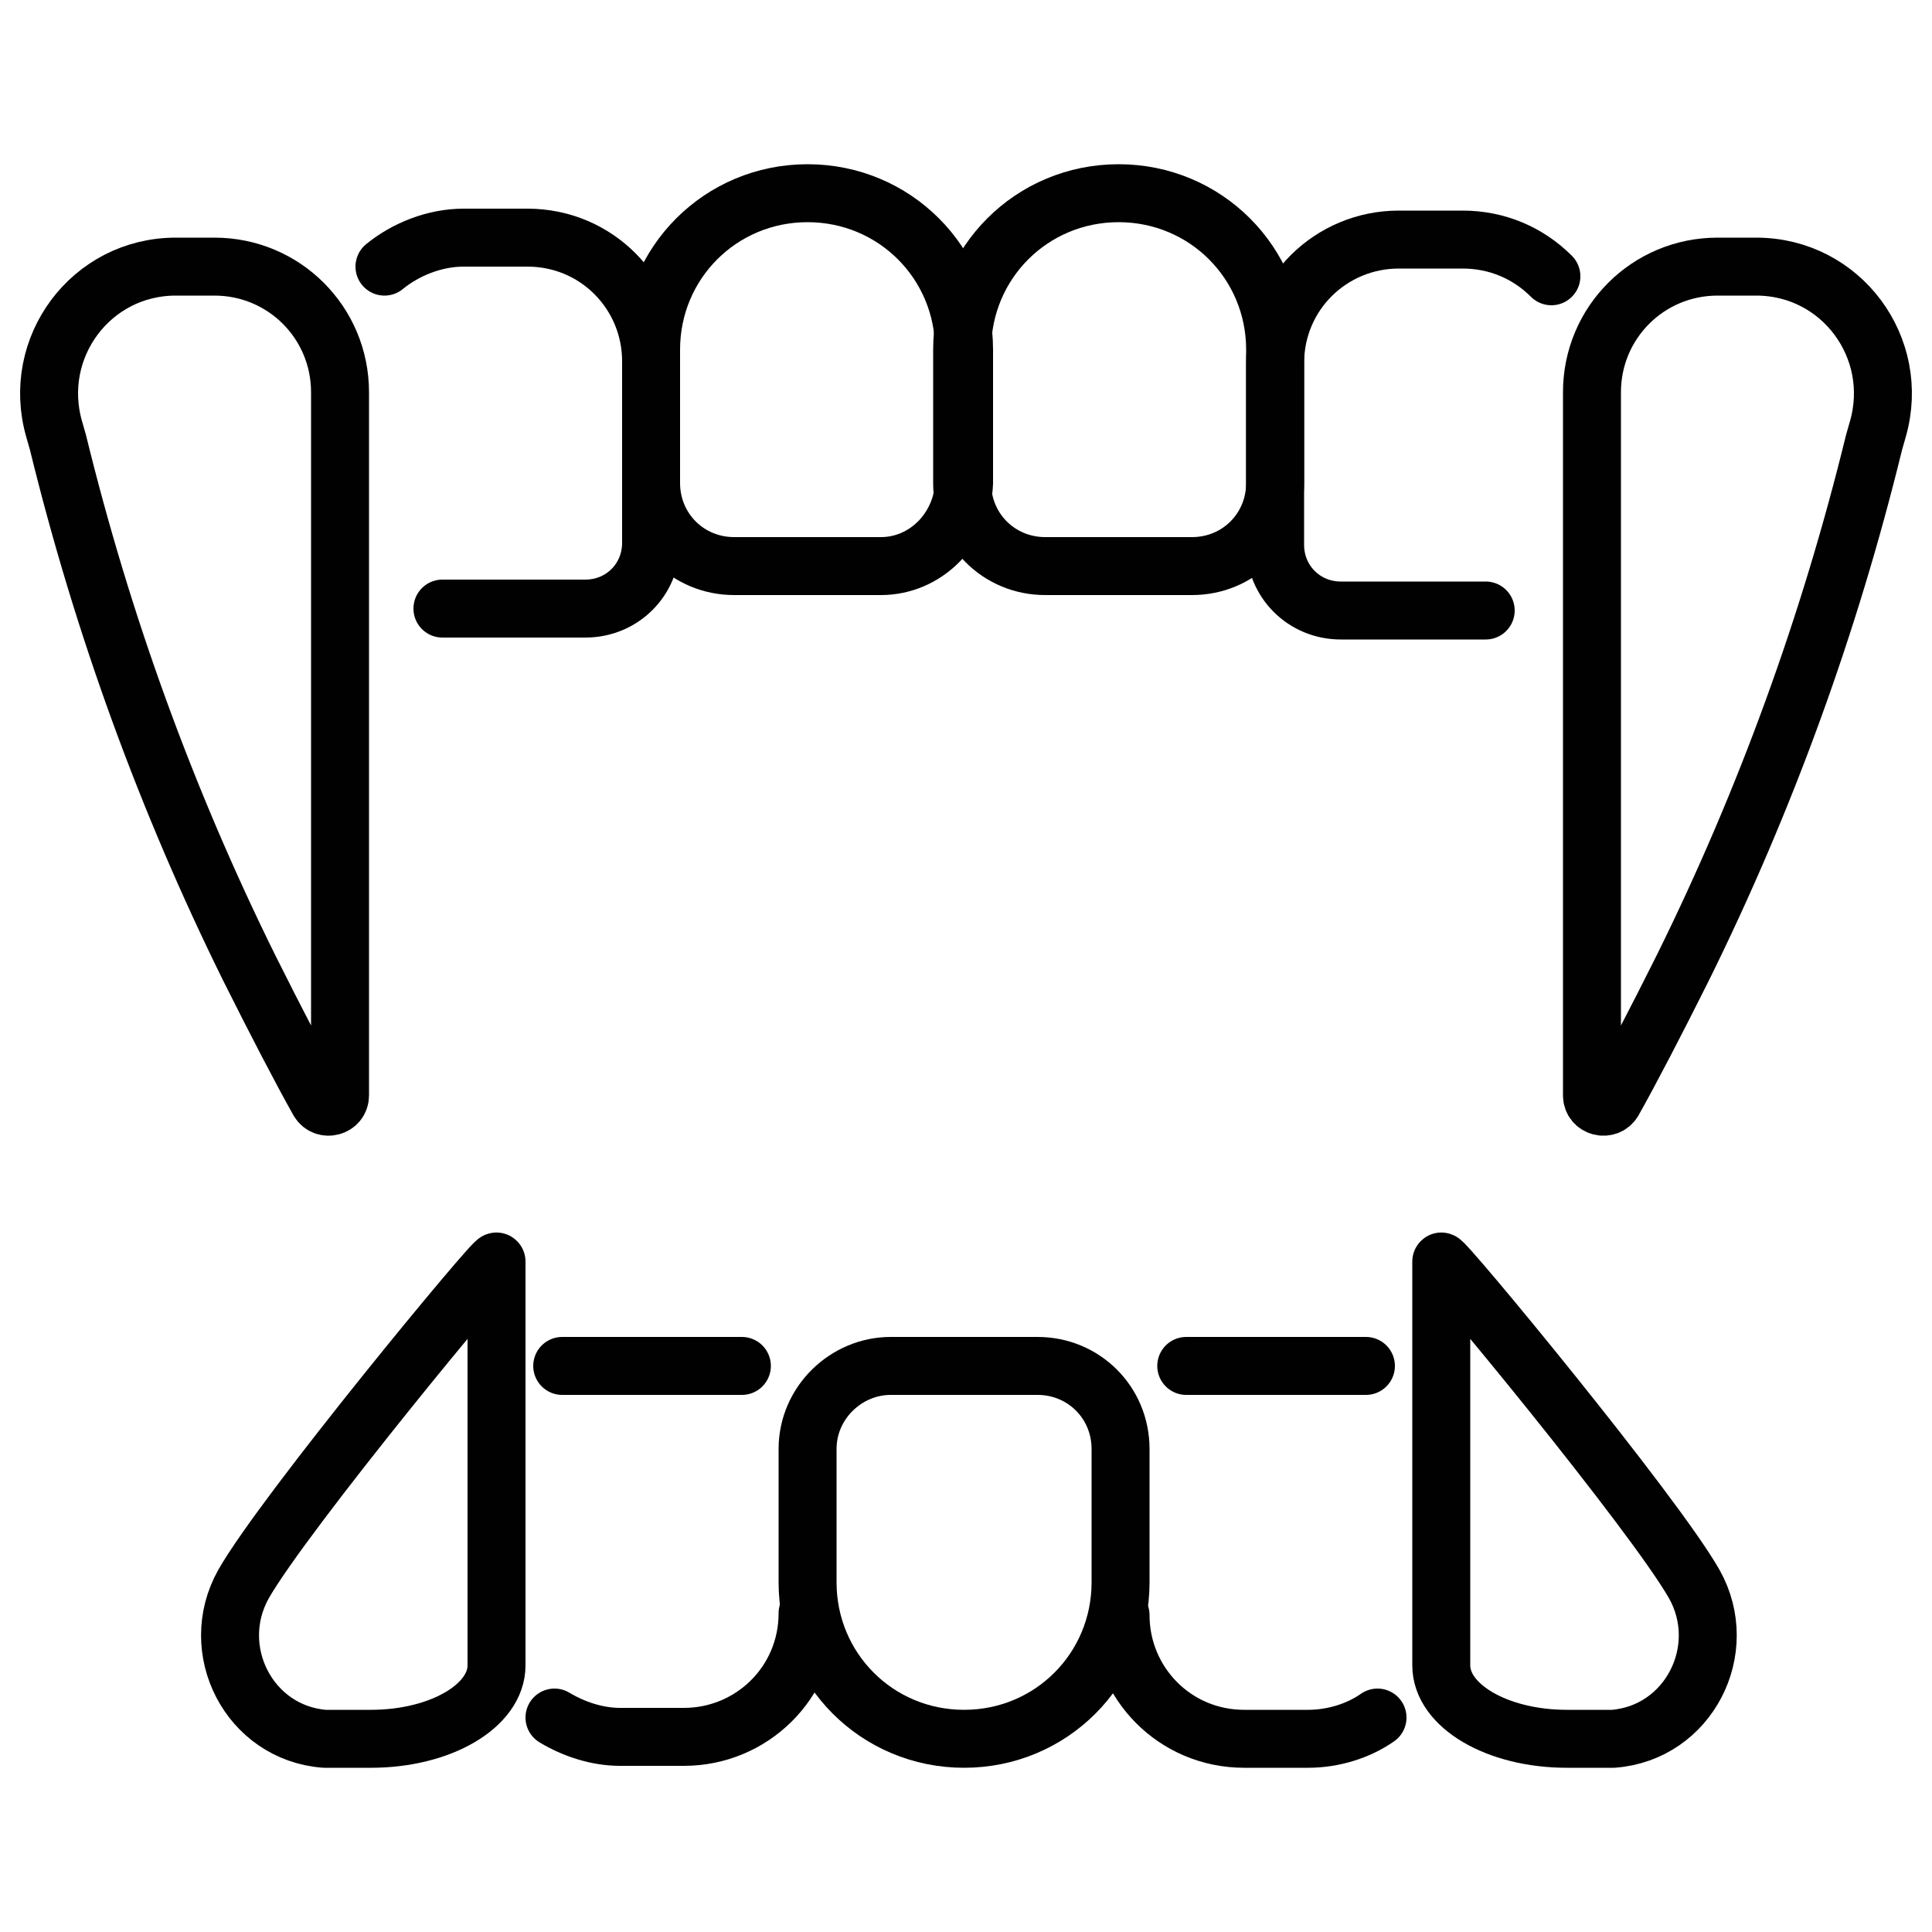
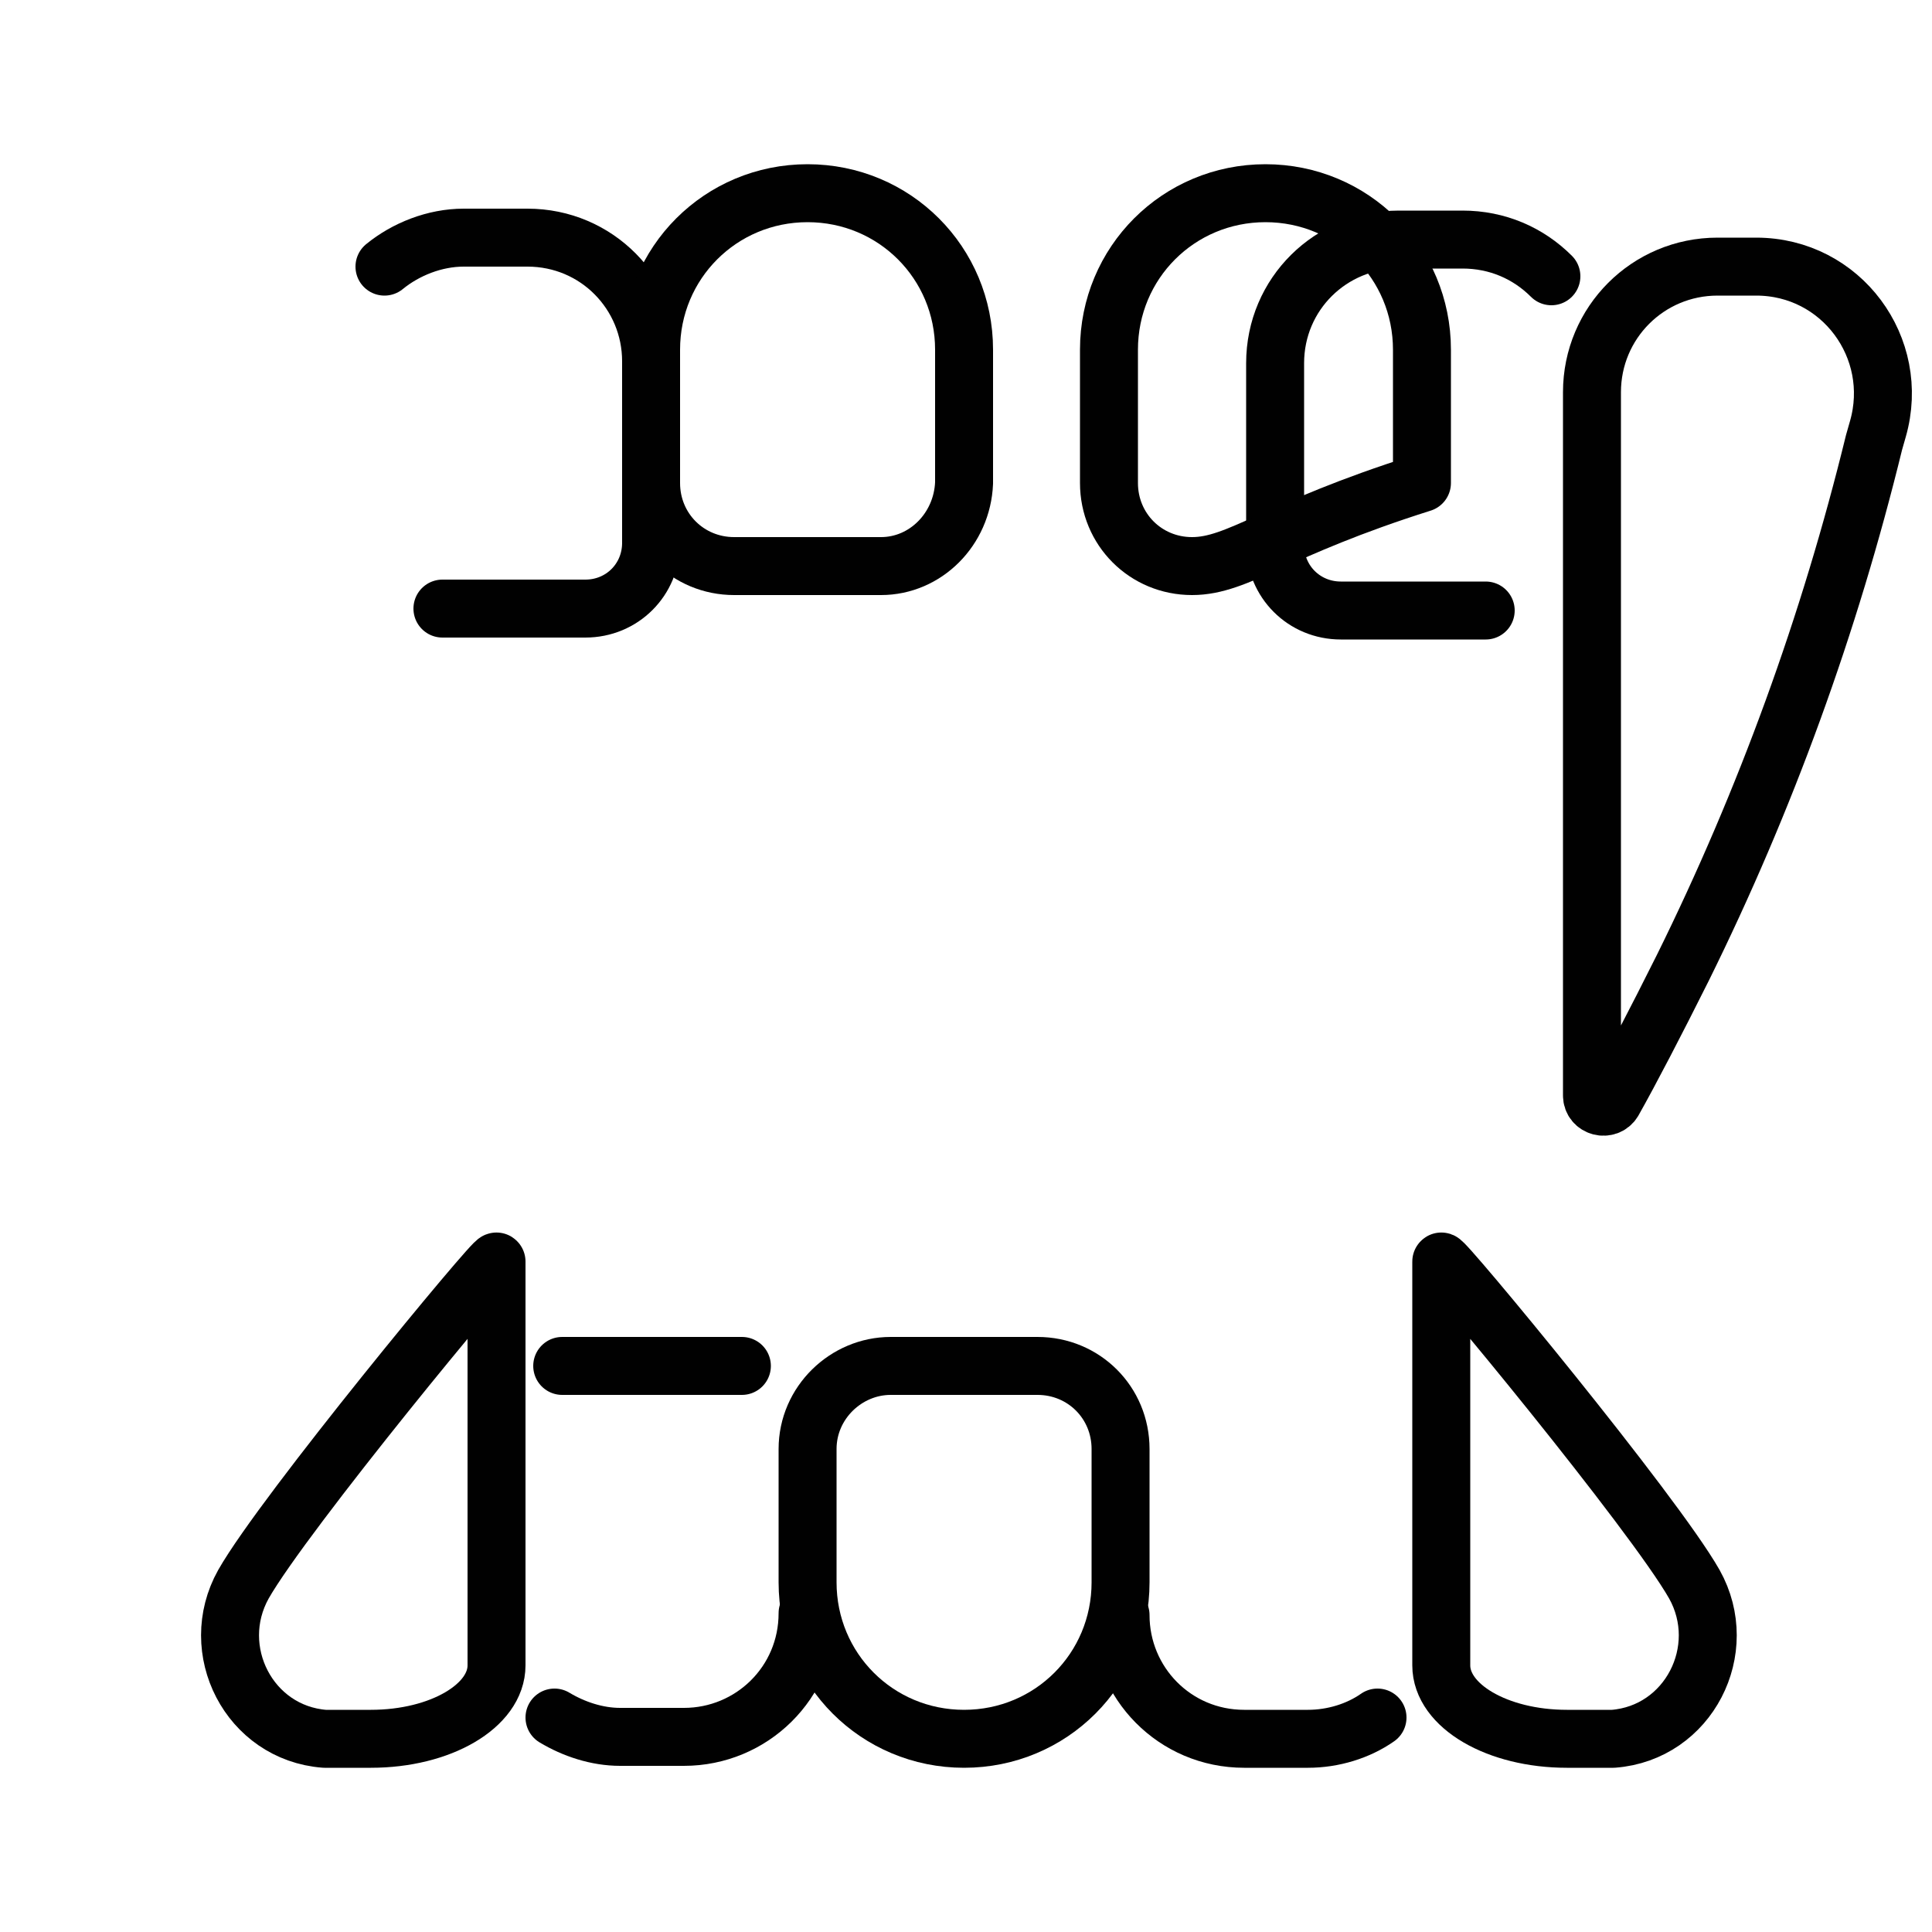
<svg xmlns="http://www.w3.org/2000/svg" version="1.1" id="Layer_1" x="0px" y="0px" viewBox="0 0 100 100" style="enable-background:new 0 0 100 100;" xml:space="preserve">
  <style type="text/css">
	.st0{fill:none;stroke:#010101;stroke-width:3;stroke-linecap:round;stroke-linejoin:round;stroke-miterlimit:10;}
</style>
  <g>
    <path class="st0" d="M19.9,13.8c1.1-0.9,2.6-1.5,4.1-1.5h3.3c3.6,0,6.4,2.9,6.4,6.4v9.4c0,1.9-1.5,3.4-3.4,3.4h-7.4" />
    <path class="st0" d="M76.9,31.6h-7.5c-1.9,0-3.4-1.5-3.4-3.4v-9.4c0-3.6,2.9-6.4,6.4-6.4h3.3c1.8,0,3.4,0.7,4.6,1.9" />
    <path class="st0" d="M45.6,29.3H38c-2.4,0-4.3-1.9-4.3-4.3v-6.9c0-4.5,3.6-8.1,8.1-8.1h0c4.5,0,8.1,3.6,8.1,8.1V25   C49.8,27.4,47.9,29.3,45.6,29.3z" />
-     <path class="st0" d="M61.7,29.3h-7.6c-2.4,0-4.3-1.9-4.3-4.3v-6.9c0-4.5,3.6-8.1,8.1-8.1h0c4.5,0,8.1,3.6,8.1,8.1V25   C66,27.4,64.1,29.3,61.7,29.3z" />
-     <path class="st0" d="M17.6,56.7c0,0.6-0.8,0.8-1.1,0.3c-0.9-1.6-2.2-4.1-3.6-6.9c-4.3-8.7-7.6-17.8-9.9-27.2l-0.2-0.7   c-1.2-4.2,1.9-8.4,6.3-8.4h2c3.6,0,6.5,2.9,6.5,6.5V56.7z" />
+     <path class="st0" d="M61.7,29.3c-2.4,0-4.3-1.9-4.3-4.3v-6.9c0-4.5,3.6-8.1,8.1-8.1h0c4.5,0,8.1,3.6,8.1,8.1V25   C66,27.4,64.1,29.3,61.7,29.3z" />
    <path class="st0" d="M82.4,56.7c0,0.6,0.8,0.8,1.1,0.3c0.9-1.6,2.2-4.1,3.6-6.9c4.3-8.7,7.6-17.8,9.9-27.2l0.2-0.7   c1.2-4.2-1.9-8.4-6.3-8.4h-2c-3.6,0-6.5,2.9-6.5,6.5V56.7z" />
-     <line class="st0" x1="61.4" y1="70.7" x2="70.7" y2="70.7" />
    <path class="st0" d="M71.3,88.9c-1,0.7-2.3,1.1-3.6,1.1h-3.3c-3.6,0-6.4-2.9-6.4-6.4" />
    <path class="st0" d="M41.8,83.5c0,3.6-2.9,6.4-6.4,6.4h-3.3c-1.2,0-2.4-0.4-3.4-1" />
    <line class="st0" x1="29.1" y1="70.7" x2="38.4" y2="70.7" />
    <path class="st0" d="M46.1,70.7h7.6c2.4,0,4.3,1.9,4.3,4.3v6.9c0,4.5-3.6,8.1-8.1,8.1h0c-4.5,0-8.1-3.6-8.1-8.1V75   C41.8,72.6,43.8,70.7,46.1,70.7z" />
    <path class="st0" d="M74.6,65.3c0-0.3,11,13,13.1,16.7c1.9,3.4-0.3,7.7-4.2,8c-0.1,0-0.2,0-0.4,0h-2c-3.6,0-6.5-1.7-6.5-3.8V65.3z" />
    <path class="st0" d="M25.7,65.3c0-0.3-11,13-13.1,16.7c-1.9,3.4,0.3,7.7,4.2,8c0.1,0,0.2,0,0.4,0h2c3.6,0,6.5-1.7,6.5-3.8V65.3z" />
  </g>
</svg>